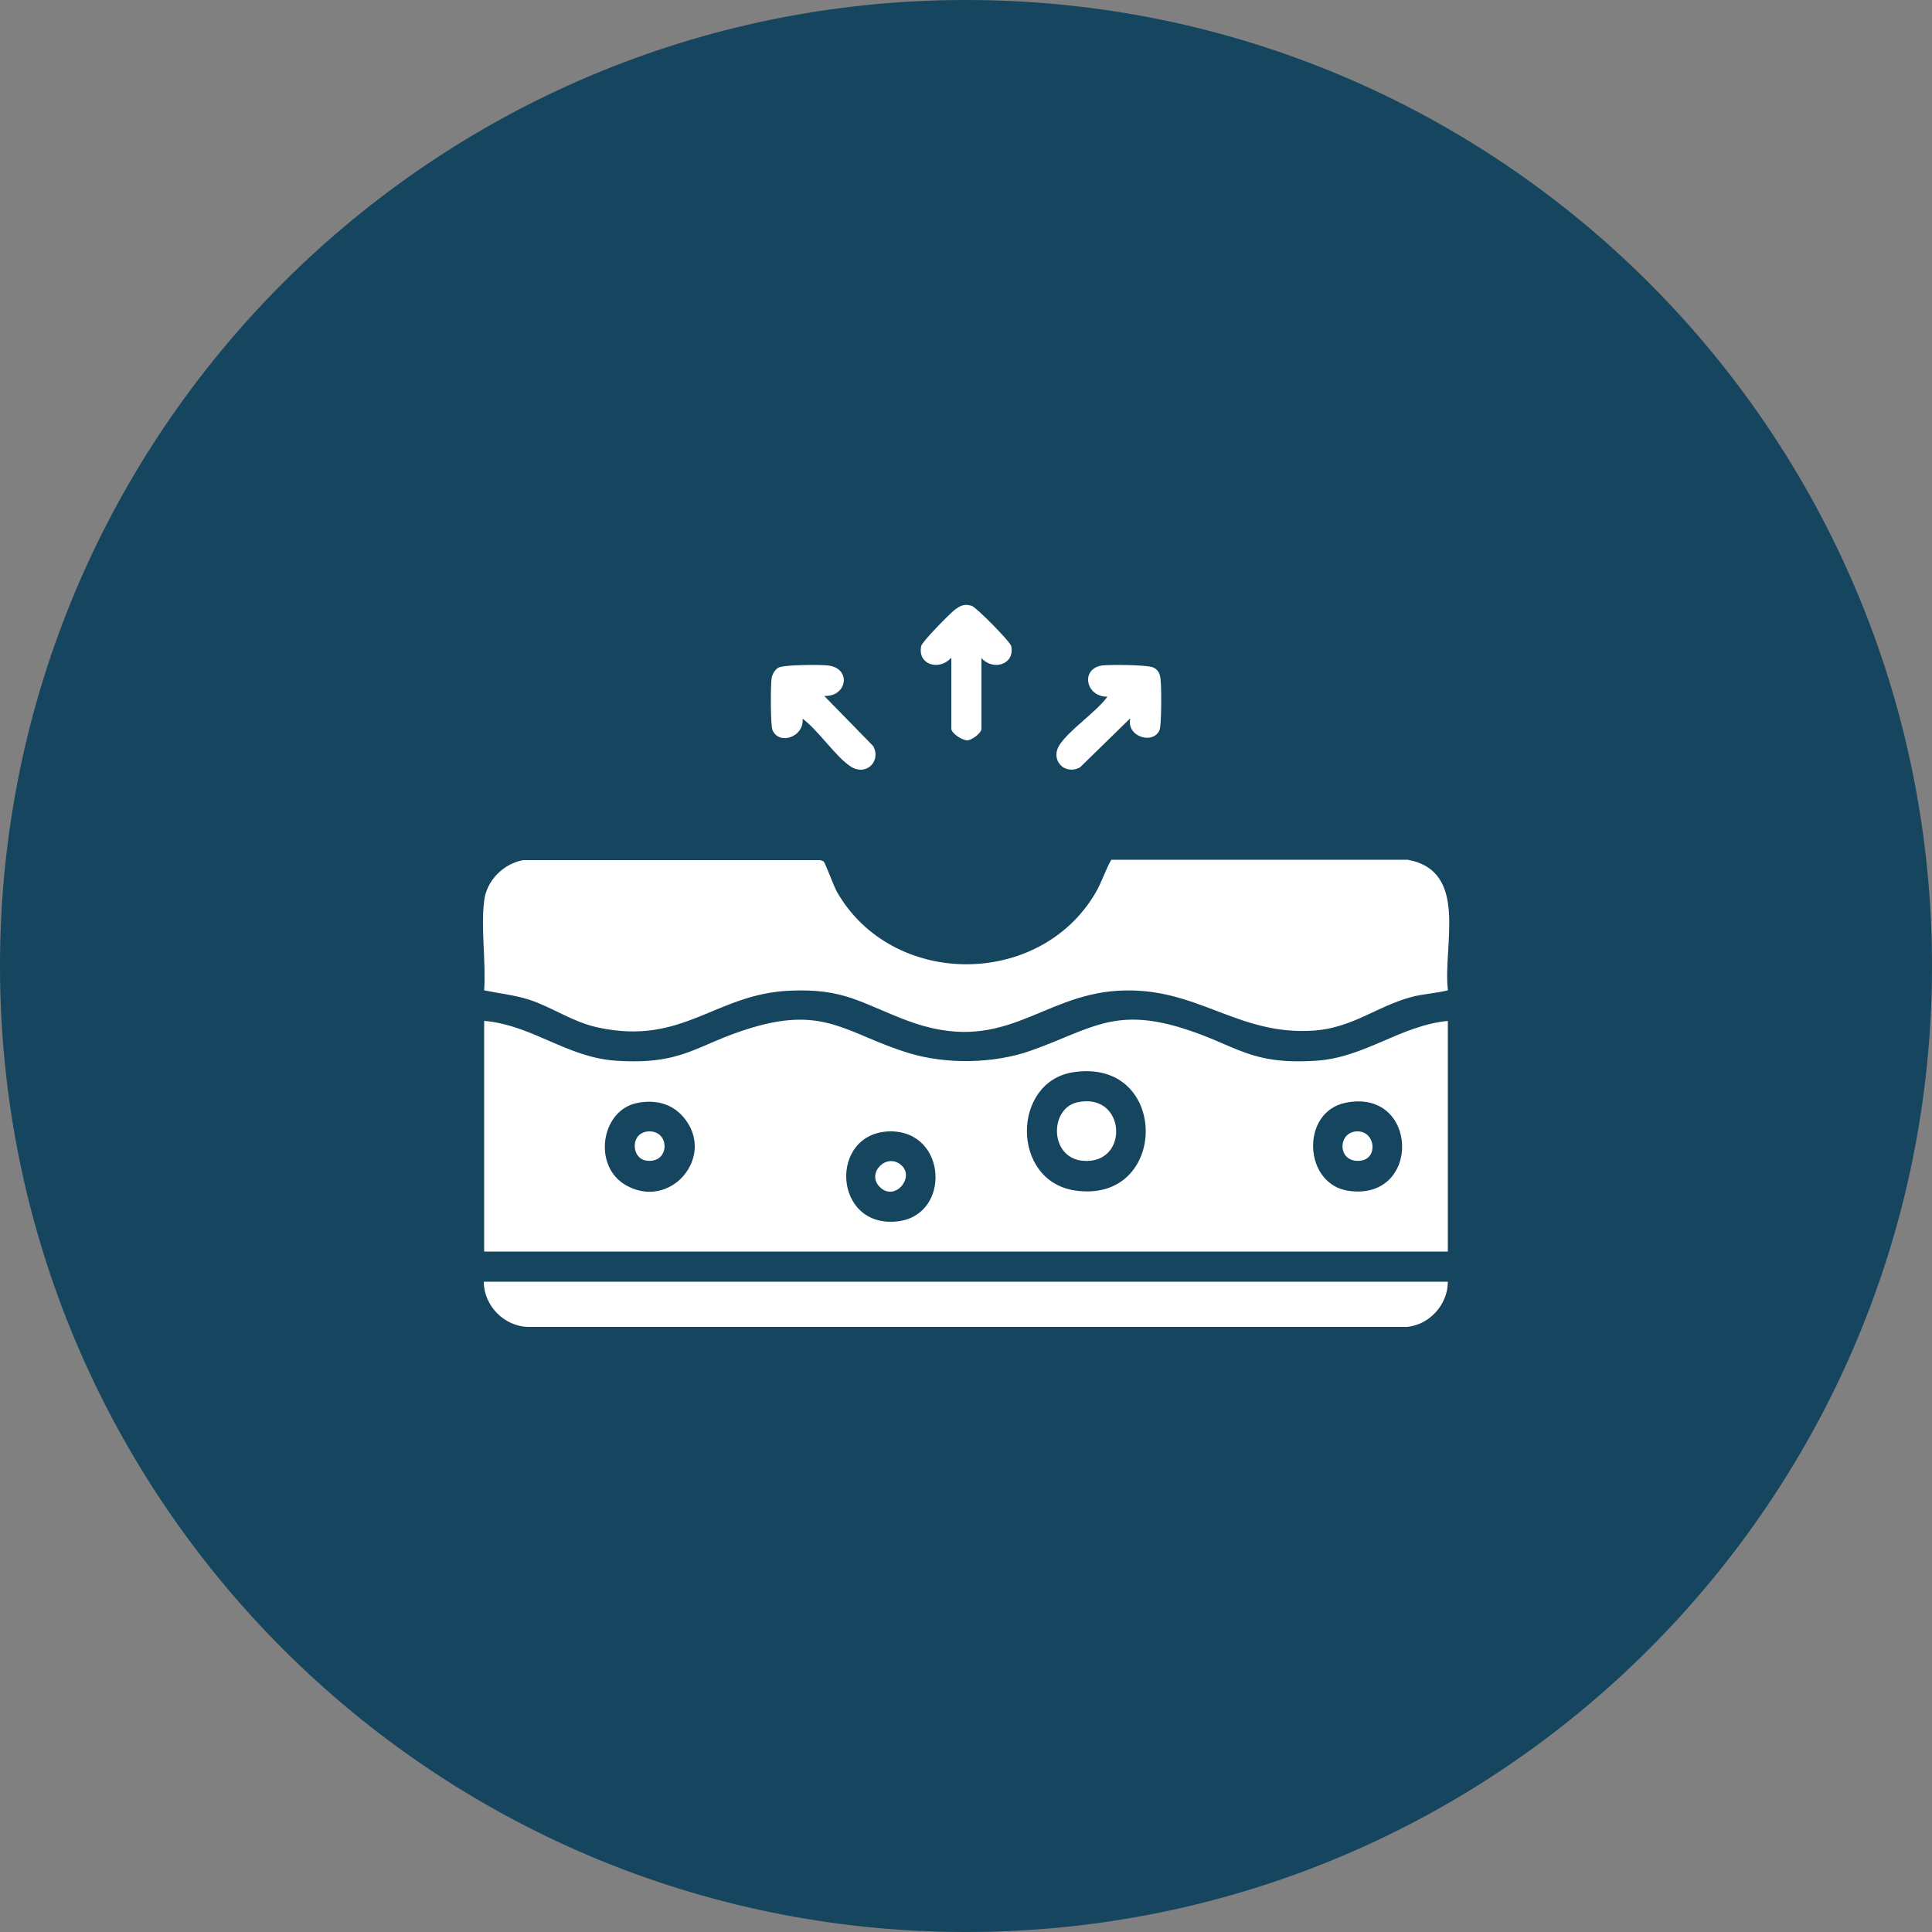
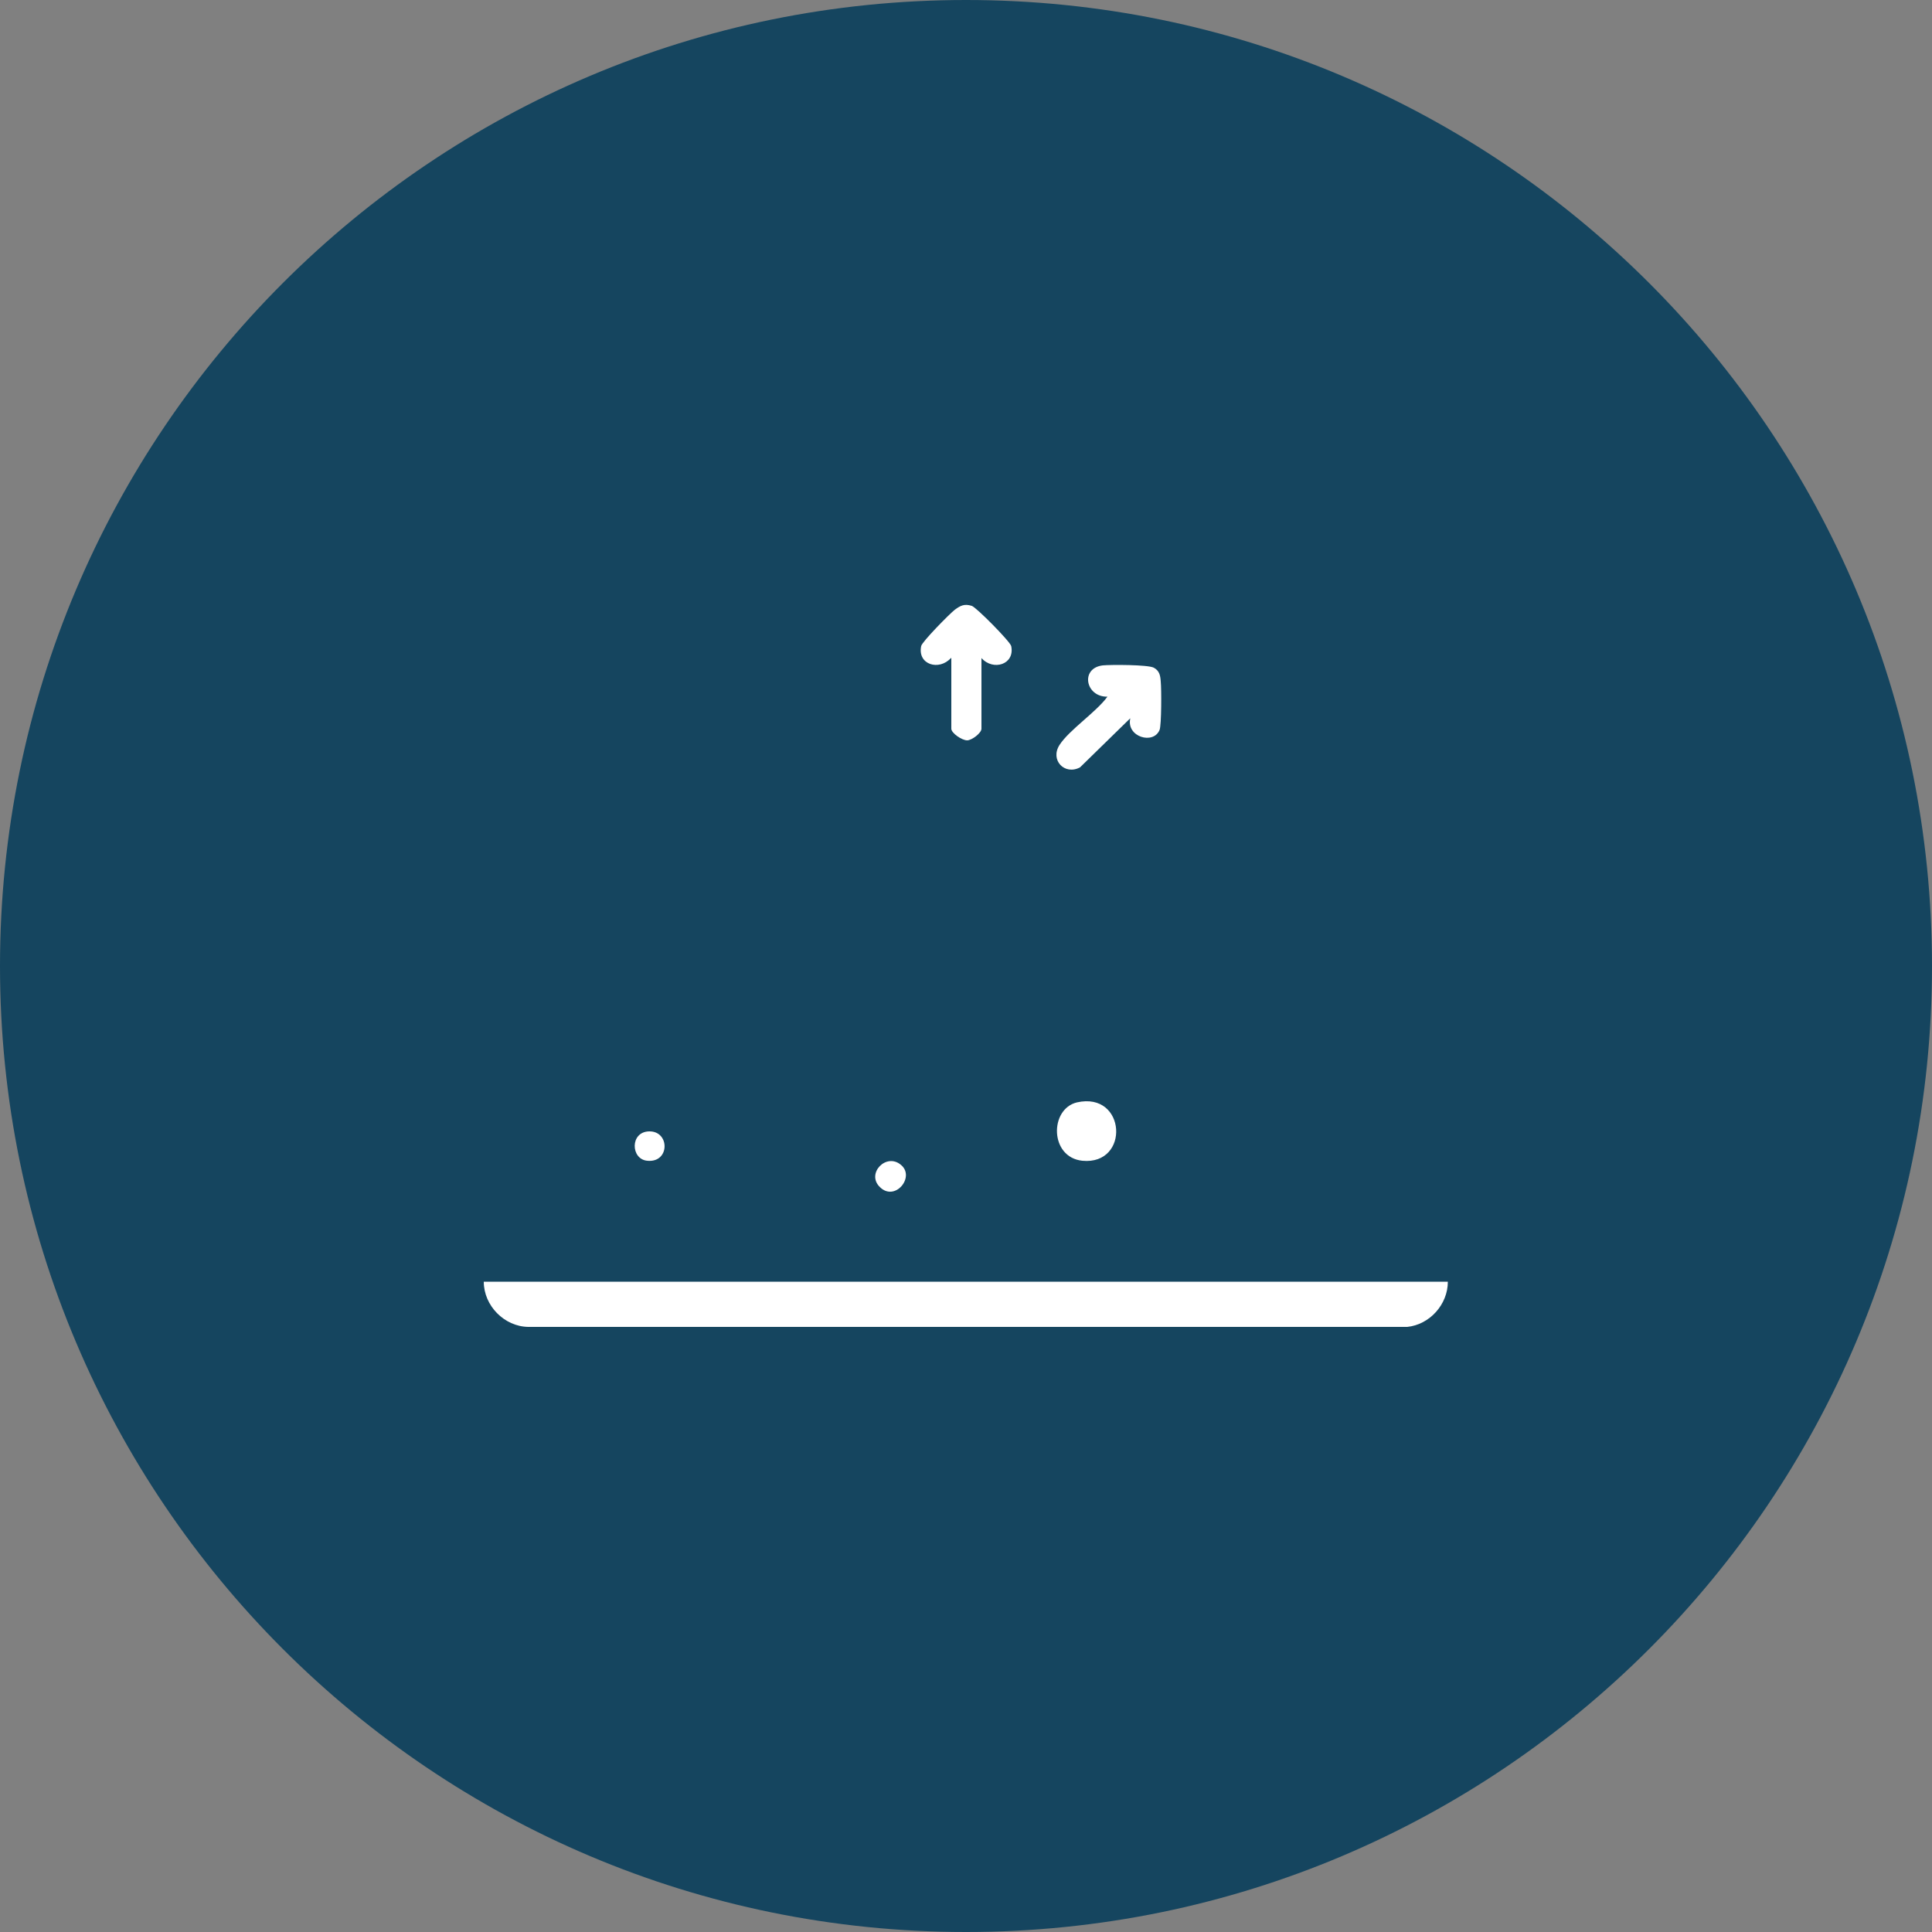
<svg xmlns="http://www.w3.org/2000/svg" width="100" height="100" viewBox="0 0 100 100" fill="none">
  <rect x="0" y="0" width="100" height="100" fill="#808080" stroke="none" />
  <g clip-path="url(#clip0_1_39)">
    <path d="M50 100C77.614 100 100 77.614 100 50C100 22.386 77.614 0 50 0C22.386 0 0 22.386 0 50C0 77.614 22.386 100 50 100Z" fill="#15455F" />
-     <path d="M74.94 52.84V64.78H25.06V52.84C27.56 53.06 29.32 54.72 31.86 54.9C35.44 55.14 36.04 54.04 38.96 53.18C42.74 52.06 43.88 53.54 47.02 54.5C48.96 55.1 51.44 55.06 53.36 54.38C56.36 53.32 57.62 52.12 61.14 53.2C64.02 54.08 64.64 55.14 68.16 54.9C70.68 54.72 72.48 53.08 74.96 52.84H74.94ZM55.54 55.5C52.36 56 52.32 61.12 55.64 61.62C60.52 62.34 60.56 54.72 55.54 55.5ZM33.04 57.08C31.1 57.4 30.64 60.38 32.42 61.36C34.68 62.62 36.96 59.96 35.5 57.98C34.9 57.16 34.02 56.9 33.02 57.08H33.04ZM69.64 57.08C67.3 57.56 67.46 61.32 69.82 61.64C73.6 62.16 73.44 56.3 69.64 57.08ZM46.06 58.56C42.88 58.62 43.1 63.58 46.44 63.22C49.24 62.92 49.04 58.52 46.06 58.56Z" fill="white" />
-     <path d="M74.94 51.26C74.3 51.42 73.64 51.44 73 51.62C71.26 52.1 70.02 53.18 68.06 53.34C64.02 53.64 61.98 51.04 57.88 51.28C53.78 51.52 51.96 54.7 46.94 52.82C44.56 51.92 43.68 51.14 40.84 51.28C37 51.46 35.34 54.14 30.94 53.18C29.64 52.9 28.6 52.14 27.38 51.74C26.62 51.5 25.84 51.42 25.06 51.26C25.16 49.78 24.88 48.06 25.06 46.62C25.18 45.58 26.06 44.7 27.08 44.52H42.44C42.44 44.52 42.58 44.54 42.64 44.6C42.74 44.72 43.14 45.84 43.32 46.16C46.16 51.14 53.8 51.16 56.7 46.22C57.02 45.68 57.22 45.02 57.52 44.5H72.86C76.04 45.08 74.68 48.92 74.94 51.22V51.26Z" fill="white" />
    <path d="M74.94 66.34C74.94 67.52 74 68.56 72.84 68.68H27.34C26.1 68.66 25.04 67.58 25.04 66.34H74.94Z" fill="white" />
    <path d="M49.22 34.06C48.6 34.74 47.48 34.4 47.68 33.44C47.72 33.22 49.16 31.76 49.42 31.56C49.72 31.34 49.92 31.24 50.3 31.36C50.54 31.44 52.28 33.2 52.34 33.44C52.54 34.4 51.4 34.74 50.8 34.06V37.72C50.8 37.94 50.3 38.32 50.06 38.32C49.78 38.32 49.24 37.94 49.24 37.72V34.06H49.22Z" fill="white" />
-     <path d="M42.66 36.02L45.2 38.62C45.62 39.42 44.82 40.18 44.04 39.68C43.26 39.18 42.34 37.78 41.54 37.2C41.64 38.14 40.32 38.6 39.98 37.78C39.88 37.54 39.88 35.42 39.94 35.1C39.98 34.88 40.1 34.68 40.28 34.56C40.58 34.4 42.38 34.4 42.82 34.44C44.1 34.56 43.86 36.08 42.66 36.02Z" fill="white" />
    <path d="M58.5 37.18L55.9 39.72C55.1 40.14 54.34 39.34 54.84 38.56C55.34 37.78 56.74 36.86 57.32 36.06C56.18 36.08 55.9 34.58 57.08 34.44C57.5 34.4 59.42 34.4 59.72 34.56C60.02 34.72 60.06 34.98 60.08 35.28C60.12 35.66 60.12 37.52 60.02 37.78C59.7 38.56 58.3 38.14 58.5 37.2V37.18Z" fill="white" />
    <path d="M55.74 57.06C58.3 56.48 58.5 60.32 56.02 60.08C54.32 59.9 54.32 57.4 55.74 57.06Z" fill="white" />
-     <path d="M70.3 58.56C71.22 58.6 71.32 60 70.4 60.08C69.18 60.2 69.22 58.52 70.3 58.56Z" fill="white" />
    <path d="M46.64 60.3C47.38 60.92 46.32 62.22 45.54 61.44C44.82 60.74 45.88 59.64 46.64 60.3Z" fill="white" />
    <path d="M33.6 58.56C34.68 58.54 34.68 60.2 33.5 60.08C32.64 60 32.6 58.58 33.6 58.56Z" fill="white" />
  </g>
  <defs>
    <clipPath id="clip0_1_39">
      <rect width="100" height="100" fill="white" />
    </clipPath>
  </defs>
</svg>